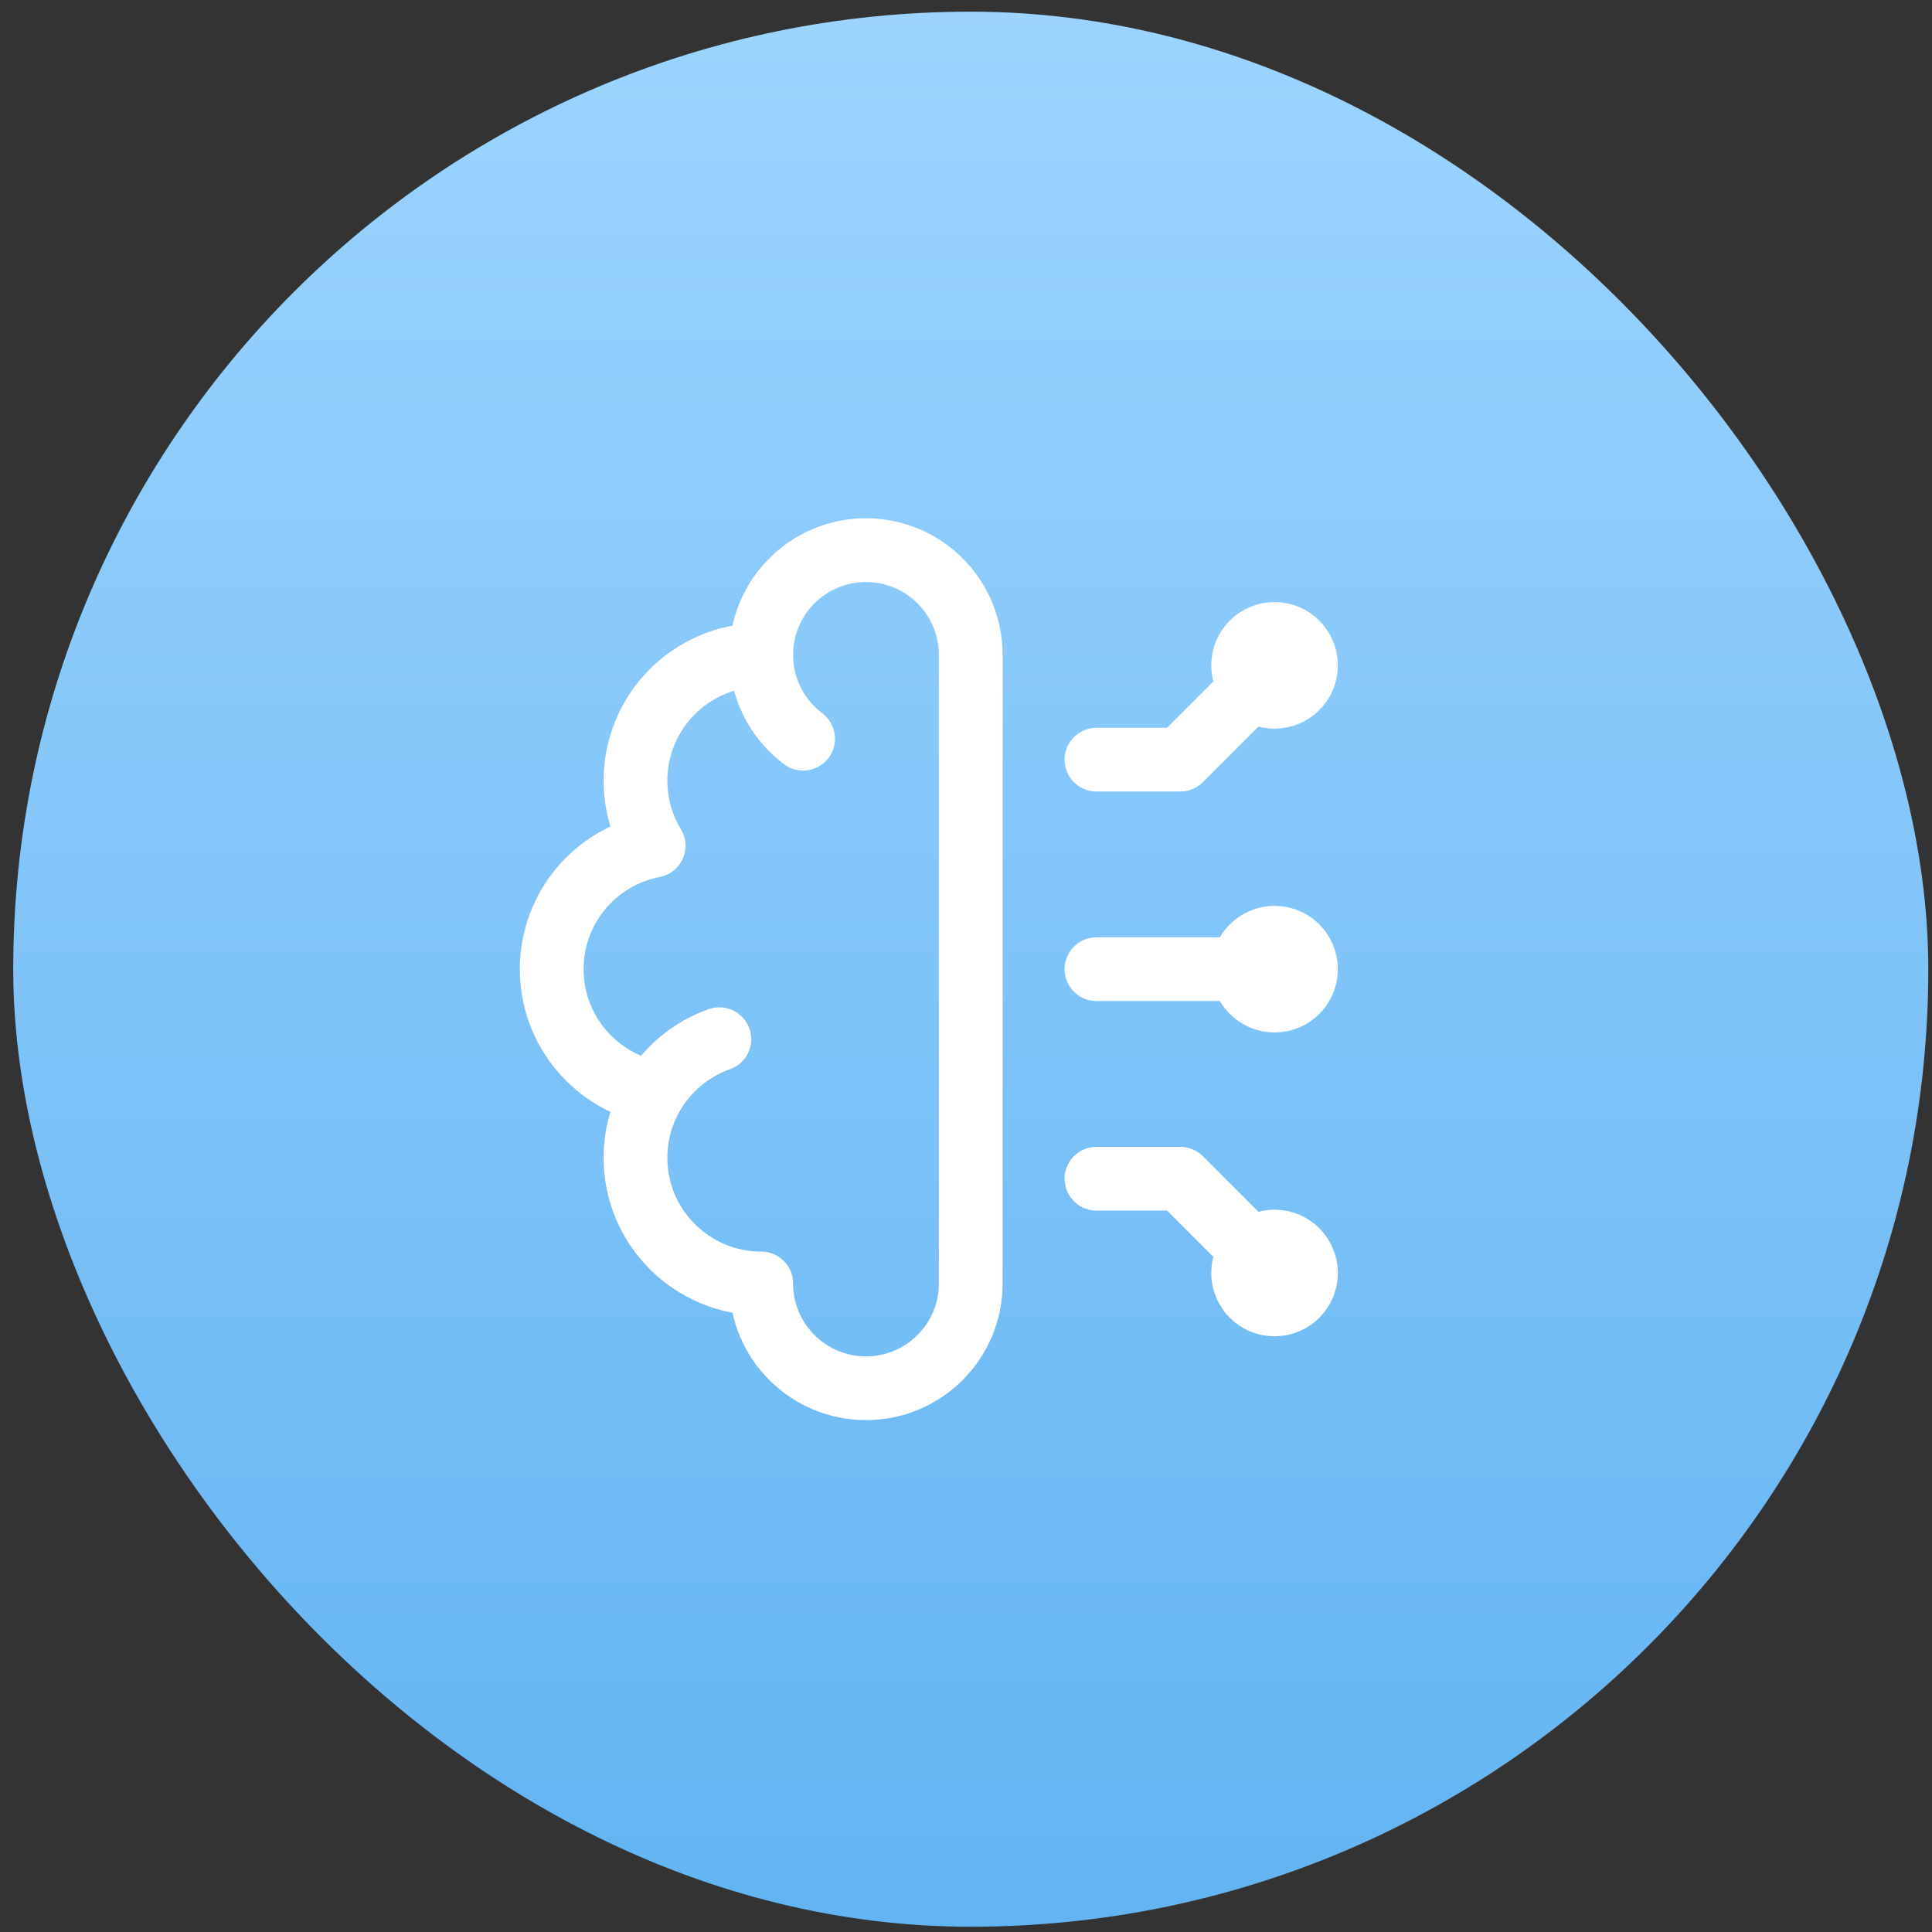
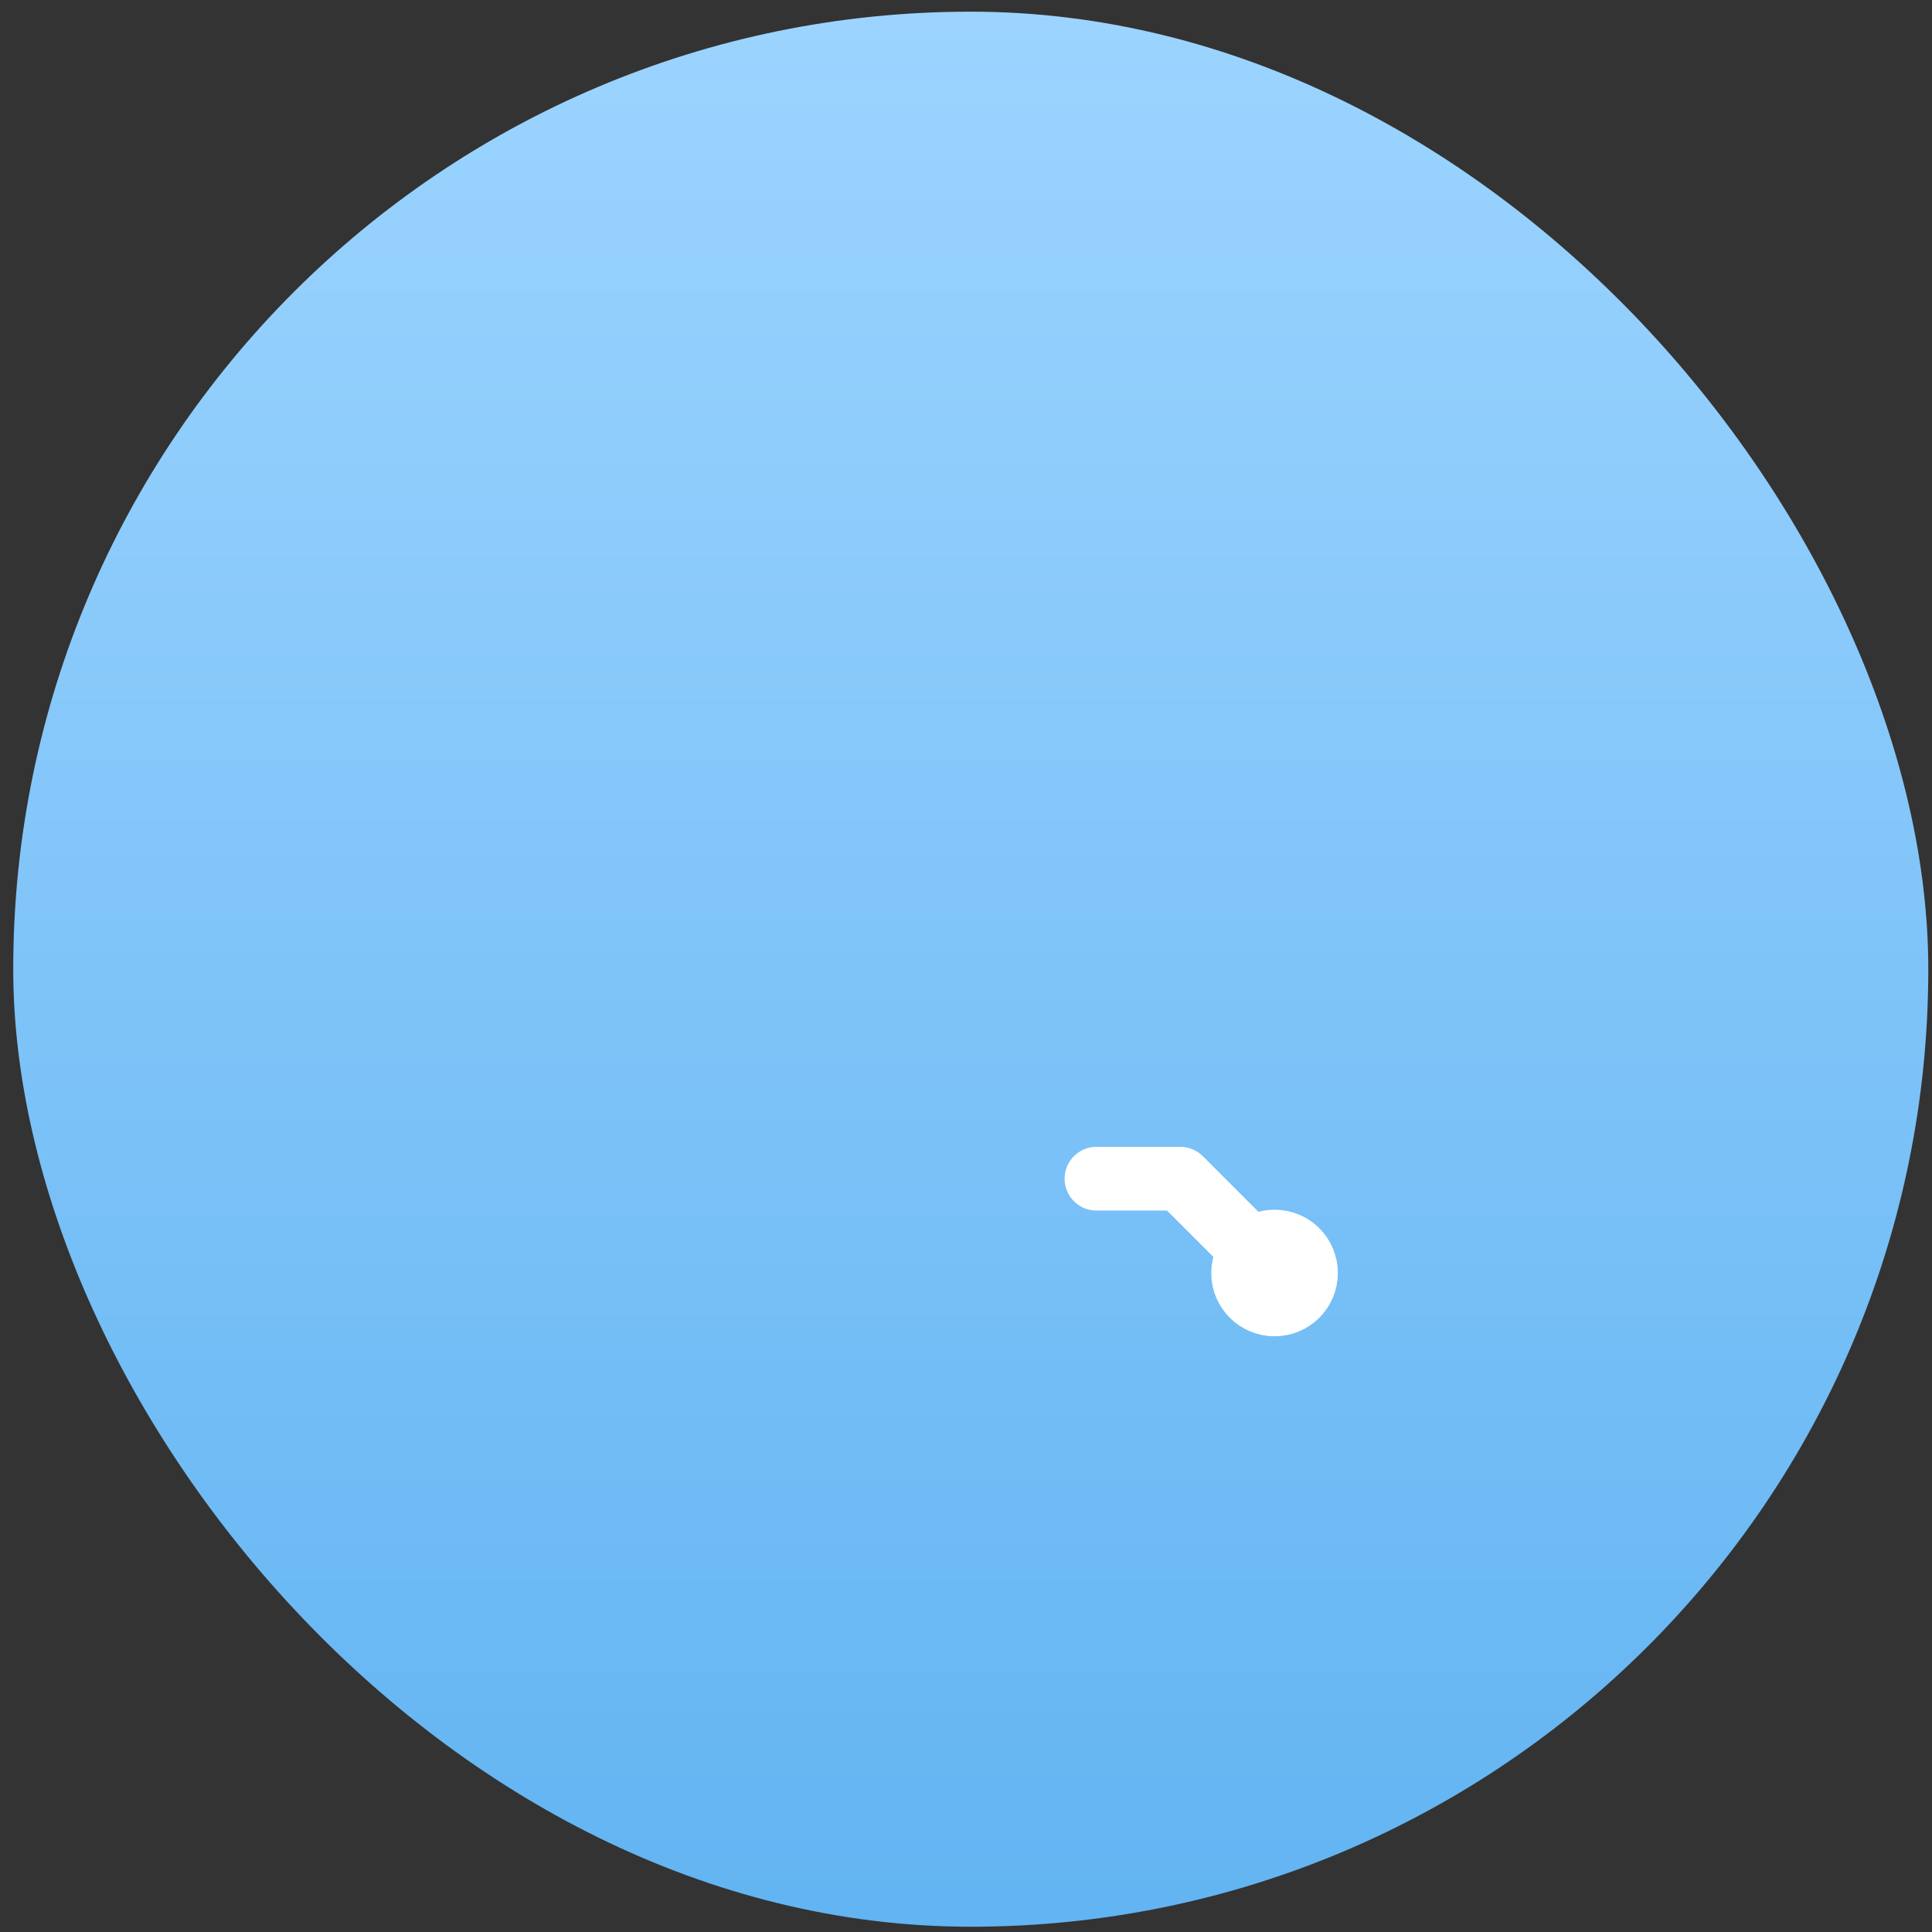
<svg xmlns="http://www.w3.org/2000/svg" width="73" height="73" viewBox="0 0 73 73" fill="none">
  <rect x="0" y="0" width="73" height="73" fill="#333333" stroke="none" />
  <rect x="0.5" y="0.441" width="72.36" height="72.36" rx="36.18" fill="url(#paint0_linear_812_11575)" />
-   <path d="M28.762 24.745C26.139 24.745 24.012 26.872 24.012 29.495C24.012 30.396 24.263 31.238 24.698 31.955C22.504 32.375 20.846 34.304 20.846 36.62C20.846 38.937 22.504 40.866 24.698 41.286M28.762 24.745C28.762 22.559 30.535 20.787 32.721 20.787C34.907 20.787 36.679 22.559 36.679 24.745V48.495C36.679 50.682 34.907 52.454 32.721 52.454C30.535 52.454 28.762 50.682 28.762 48.495C26.139 48.495 24.012 46.369 24.012 43.745C24.012 42.845 24.263 42.003 24.698 41.286M28.762 24.745C28.762 26.041 29.384 27.19 30.346 27.912M24.698 41.286C25.262 40.355 26.137 39.634 27.179 39.266" stroke="white" stroke-width="2.409" stroke-linecap="round" stroke-linejoin="round" />
-   <path d="M48.159 25.141L44.596 28.703H41.43M46.971 25.141C46.971 25.797 47.503 26.328 48.159 26.328C48.815 26.328 49.346 25.797 49.346 25.141C49.346 24.485 48.815 23.953 48.159 23.953C47.503 23.953 46.971 24.485 46.971 25.141Z" stroke="white" stroke-width="2.409" stroke-linecap="round" stroke-linejoin="round" />
  <path d="M48.159 48.1L44.596 44.537H41.43M46.971 48.1C46.971 47.444 47.503 46.912 48.159 46.912C48.815 46.912 49.346 47.444 49.346 48.1C49.346 48.755 48.815 49.287 48.159 49.287C47.503 49.287 46.971 48.755 46.971 48.1Z" stroke="white" stroke-width="2.409" stroke-linecap="round" stroke-linejoin="round" />
-   <path d="M48.159 36.619H41.43M46.971 36.619C46.971 37.275 47.503 37.807 48.159 37.807C48.815 37.807 49.346 37.275 49.346 36.619C49.346 35.963 48.815 35.432 48.159 35.432C47.503 35.432 46.971 35.963 46.971 36.619Z" stroke="white" stroke-width="2.409" stroke-linecap="round" stroke-linejoin="round" />
  <defs>
    <linearGradient id="paint0_linear_812_11575" x1="36.68" y1="0.441" x2="36.68" y2="72.801" gradientUnits="userSpaceOnUse">
      <stop stop-color="#9CD4FF" />
      <stop offset="1" stop-color="#62B4F2" />
    </linearGradient>
  </defs>
</svg>